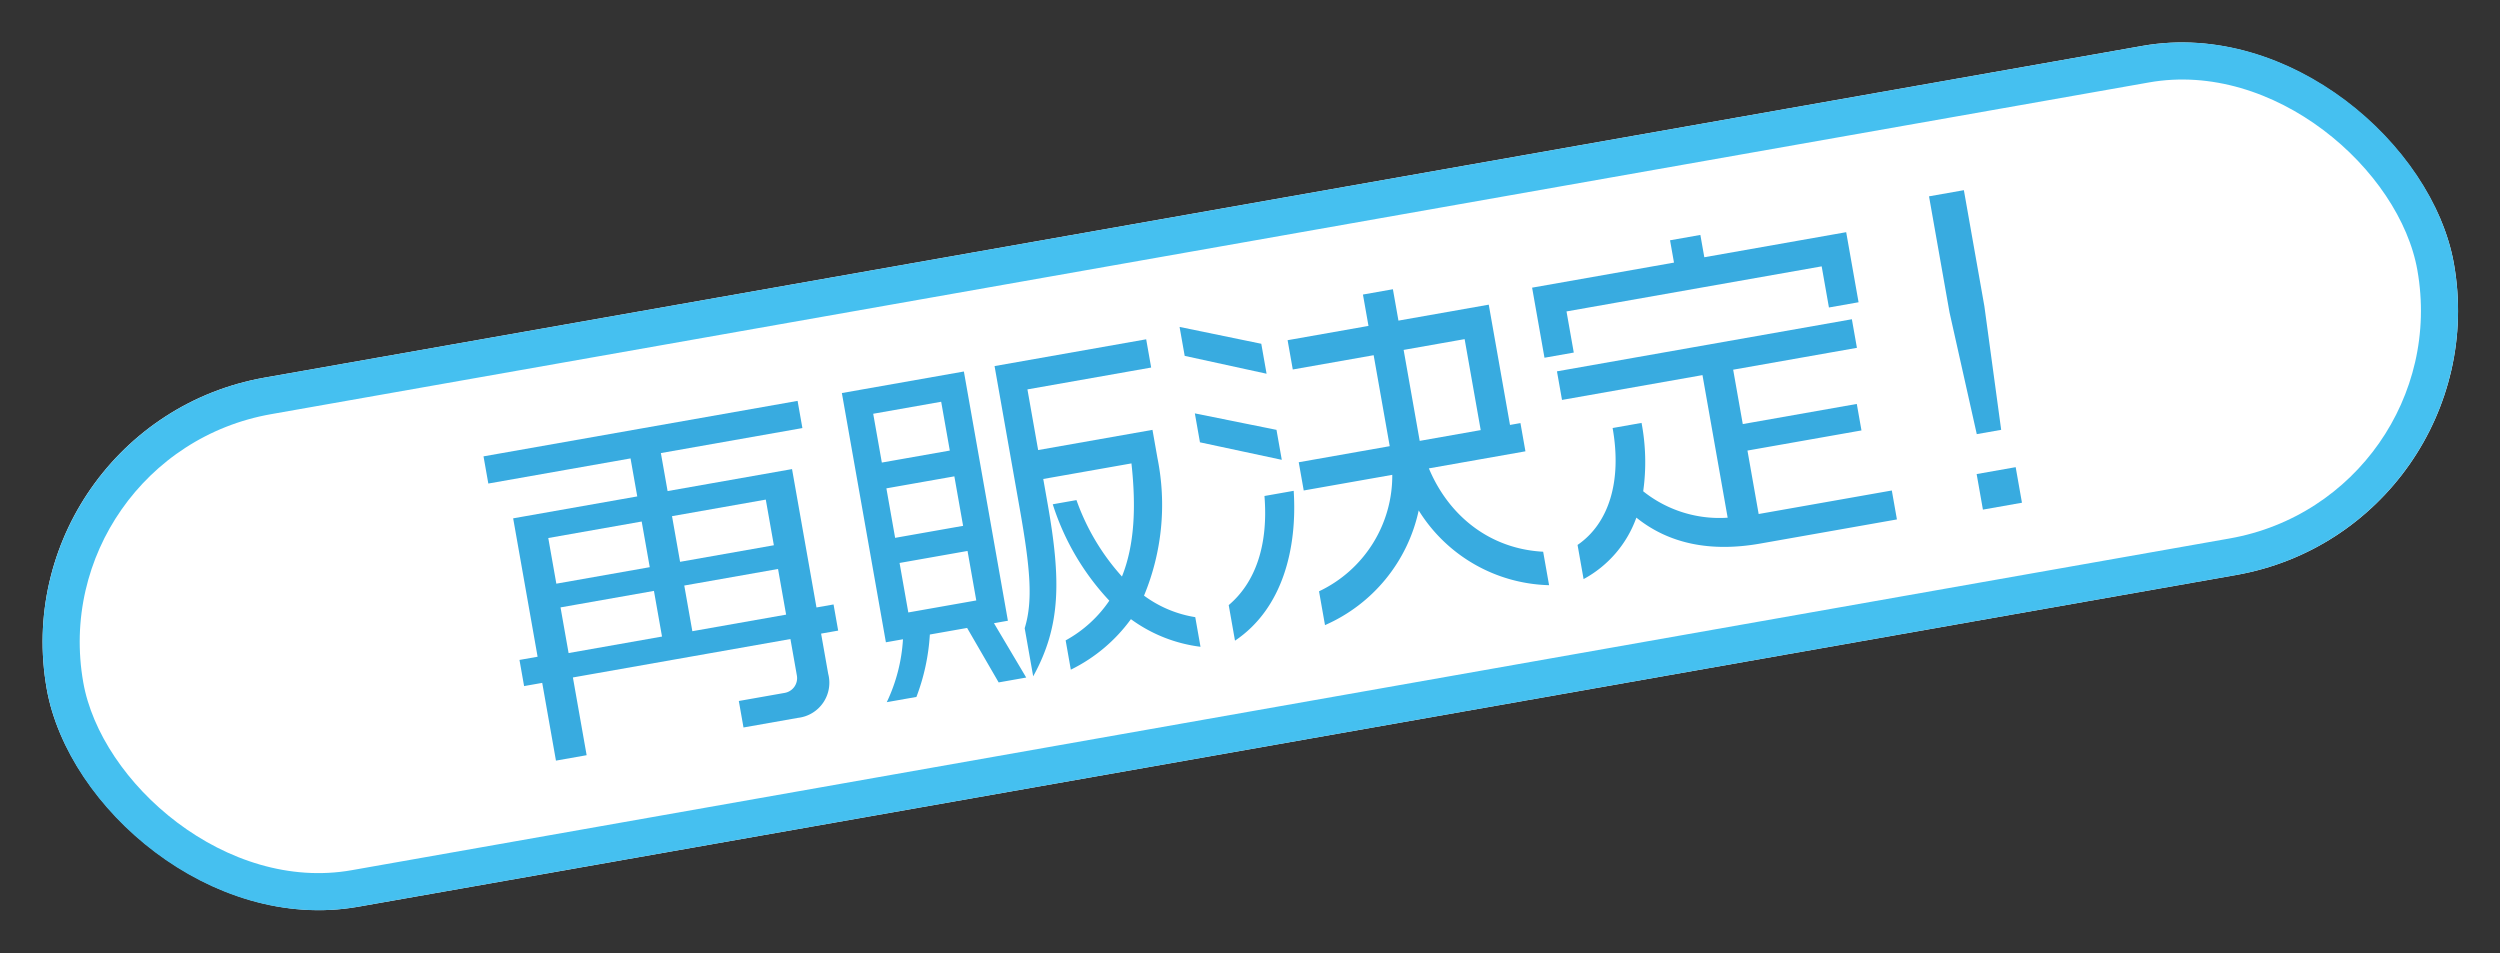
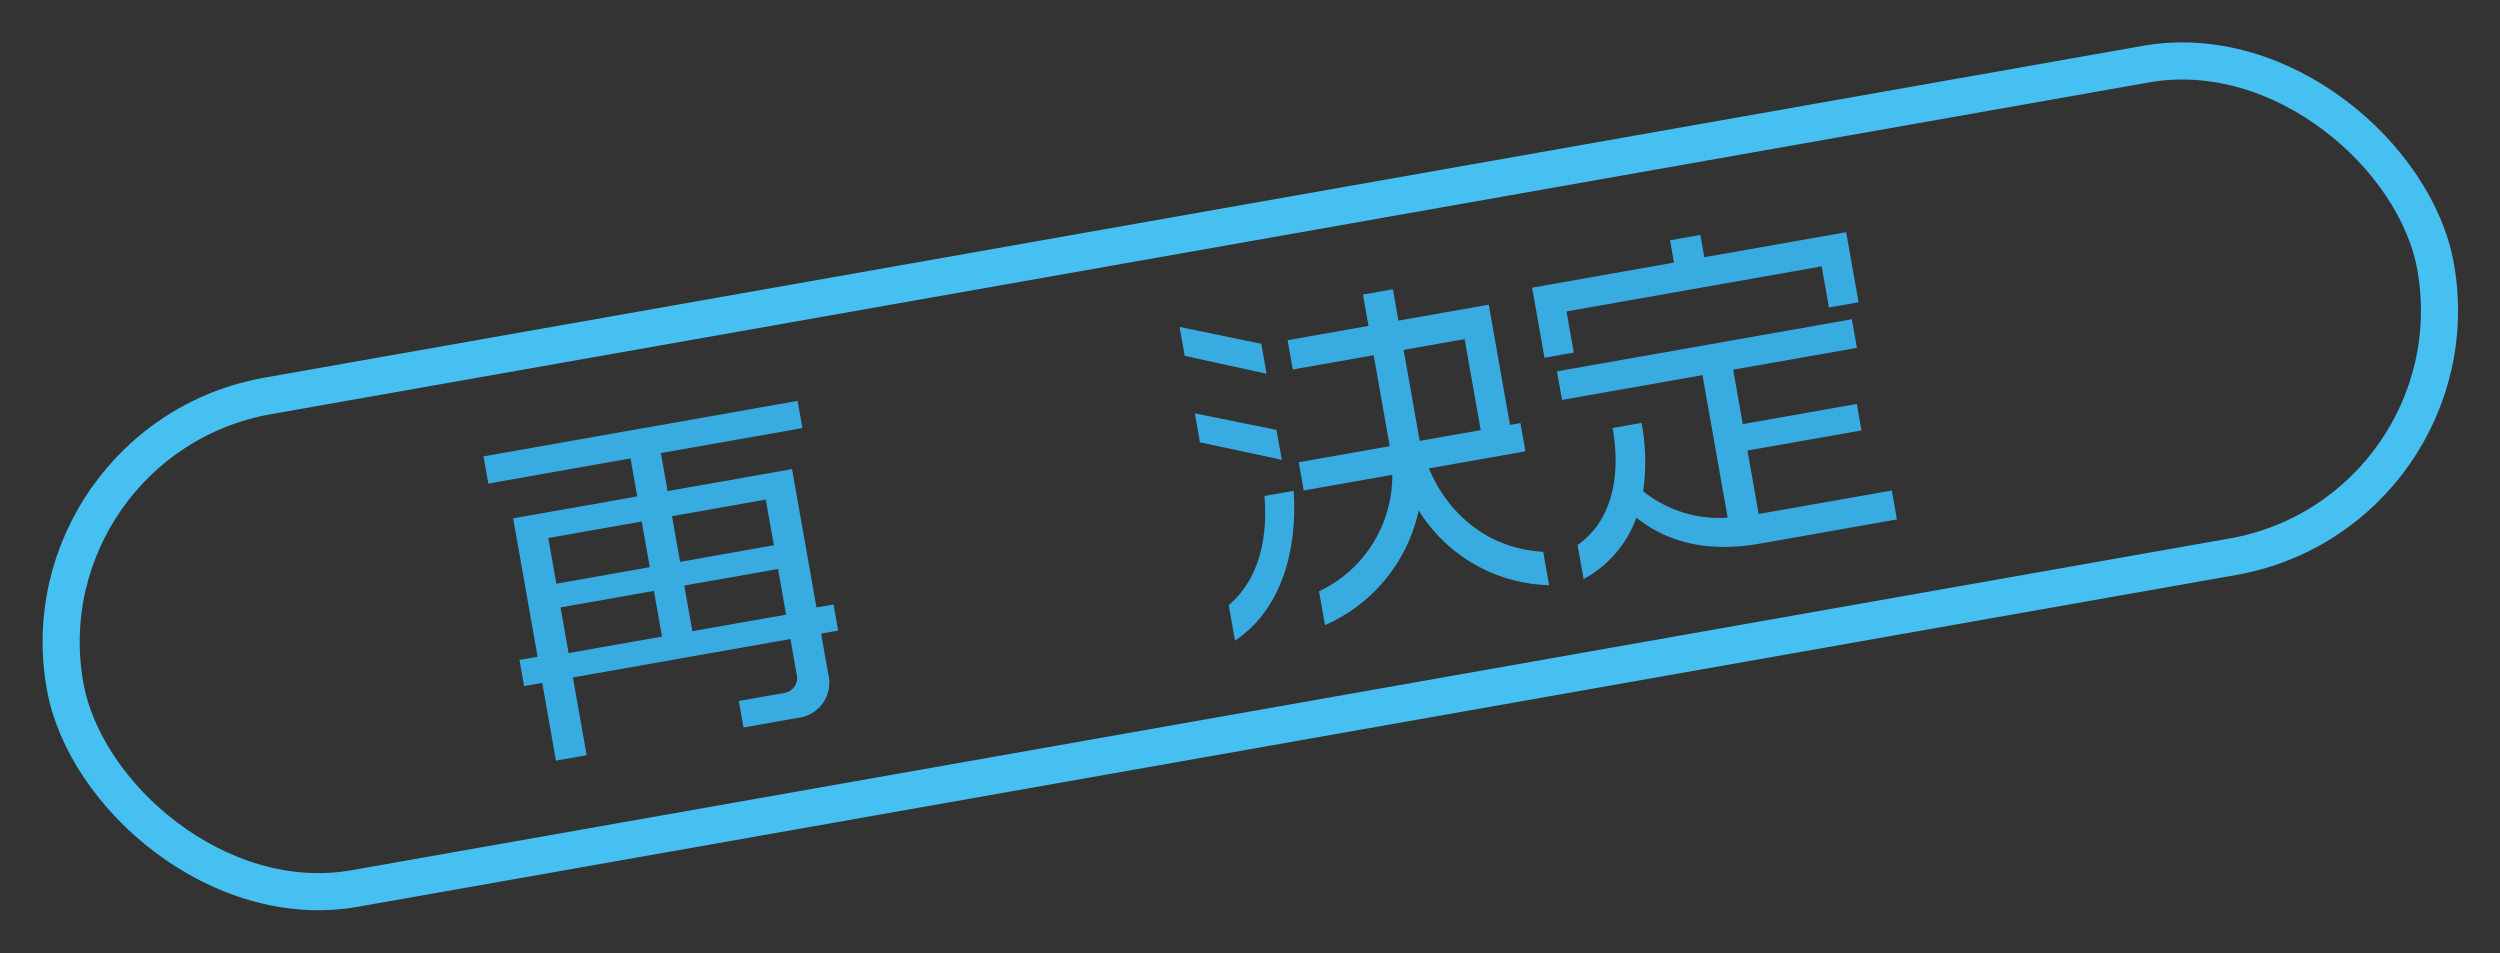
<svg xmlns="http://www.w3.org/2000/svg" width="336.92" height="128.488" viewBox="0 0 336.92 128.488">
  <rect x="0" y="0" width="336.92" height="128.488" fill="#333333" stroke="none" />
  <defs>
    <clipPath id="clip-path">
      <rect id="長方形_336" data-name="長方形 336" width="203.034" height="43.068" fill="#38abe0" />
    </clipPath>
  </defs>
  <g id="グループ_558" data-name="グループ 558" transform="translate(-984.799 -147.57)">
    <g id="長方形_340" data-name="長方形 340" transform="matrix(0.985, -0.174, 0.174, 0.985, 984.799, 204.761)" fill="#fff" stroke="#45c0f0" stroke-width="5">
-       <rect width="329.352" height="72.396" rx="36.198" stroke="none" />
      <rect x="2.5" y="2.5" width="324.352" height="67.396" rx="33.698" fill="none" />
    </g>
    <g id="グループ_545" data-name="グループ 545" transform="matrix(0.985, -0.174, 0.174, 0.985, 1049.812, 208.227)">
      <g id="グループ_535" data-name="グループ 535" clip-path="url(#clip-path)">
        <path id="パス_2210" data-name="パス 2210" d="M40.636,31.431v5.484a4.765,4.765,0,0,1-5.056,5.151H28.14V38.442h6.3a2.018,2.018,0,0,0,2-2V31.431H6.678V42.067H2.48V31.431H0V27.853H2.48V8.919H19.459v-5.2H0V0H42.972V3.721H23.609v5.2H40.636V27.853h2.336v3.578ZM19.459,12.353H6.678V18.6H19.459Zm0,9.492H6.678v6.248H19.459Zm16.979-9.492H23.609V18.6h12.83Zm0,9.492H23.609v6.248h12.83Z" transform="translate(0 0.858)" fill="#38abe0" />
-         <path id="パス_2211" data-name="パス 2211" d="M15.309,42.067,12.4,34.1H7.3a28.274,28.274,0,0,1-3.244,7.966H0A22.771,22.771,0,0,0,3.624,34.1H1.287V0H17.98V34.1H16.073l3.005,7.966ZM14.26,3.482H4.96V10.16h9.3Zm0,10.206H4.96V20.46h9.3Zm0,10.207H4.96v6.772h9.3ZM34.34,36.773a21.939,21.939,0,0,1-9.159,5.294V38.061a16.941,16.941,0,0,0,6.726-4.245A34.03,34.03,0,0,1,26.661,19.7h3.244a30.572,30.572,0,0,0,4.244,11.208C36.58,27,37.678,21.94,38.06,16.121H25.993v3.386c0,10.446-1.1,16.551-5.961,22.56V35.485c1.765-3.434,2.146-7.822,2.146-15.978V0H42.923V3.864H25.993v8.3H41.636v3.864a31.912,31.912,0,0,1-5.007,17.933,15.774,15.774,0,0,0,6.294,4.055v4.054a20.056,20.056,0,0,1-8.583-5.294" transform="translate(47.743 0.858)" fill="#38abe0" />
        <path id="パス_2212" data-name="パス 2212" d="M0,3.959V0L10.446,4.149v4.1ZM0,15.787V11.828l10.446,4.1v4.1ZM0,42.925V38.06C4.1,35.675,6.678,31,7.3,24.42H11.3C10.446,32.1,7.106,39.777,0,42.925M27.425,29.952a21.89,21.89,0,0,1-15.119,13.02V38.346A17.237,17.237,0,0,0,24.754,24.61H12.639V20.747H25.088V8.3H14.022V4.292H25.088V0h4.1V4.292H41.543V20.747h1.43V24.61H29.762c1.526,6.773,6.2,12.115,13.21,13.737v4.579A21.309,21.309,0,0,1,27.425,29.952M37.535,8.3H29.189V20.746h8.347Z" transform="translate(95.387 0)" fill="#38abe0" />
        <path id="パス_2213" data-name="パス 2213" d="M38.919,12.64V7.012H4.007V12.64H0V3.053H19.412V0h4.149V3.053H42.972V12.64ZM24.277,42.353c-6.868,0-12.162-2.146-15.834-6.344A15.247,15.247,0,0,1,0,42.925V38.252c4.626-2.1,7.393-7.346,7.393-14.69h3.959a28.317,28.317,0,0,1-1.385,9.109,16.439,16.439,0,0,0,10.588,5.485V18.648H1.336V14.738h40.35v3.911H24.754V26.09h15.6v3.624h-15.6v8.68H42.972v3.959Z" transform="translate(143.081 0)" fill="#38abe0" />
-         <path id="パス_2214" data-name="パス 2214" d="M0,37.965H5.343V42.83H0Zm4.292-5.294H.954L.191,15.883V0H4.96V15.883Z" transform="translate(197.693 0.238)" fill="#38abe0" />
      </g>
    </g>
  </g>
</svg>